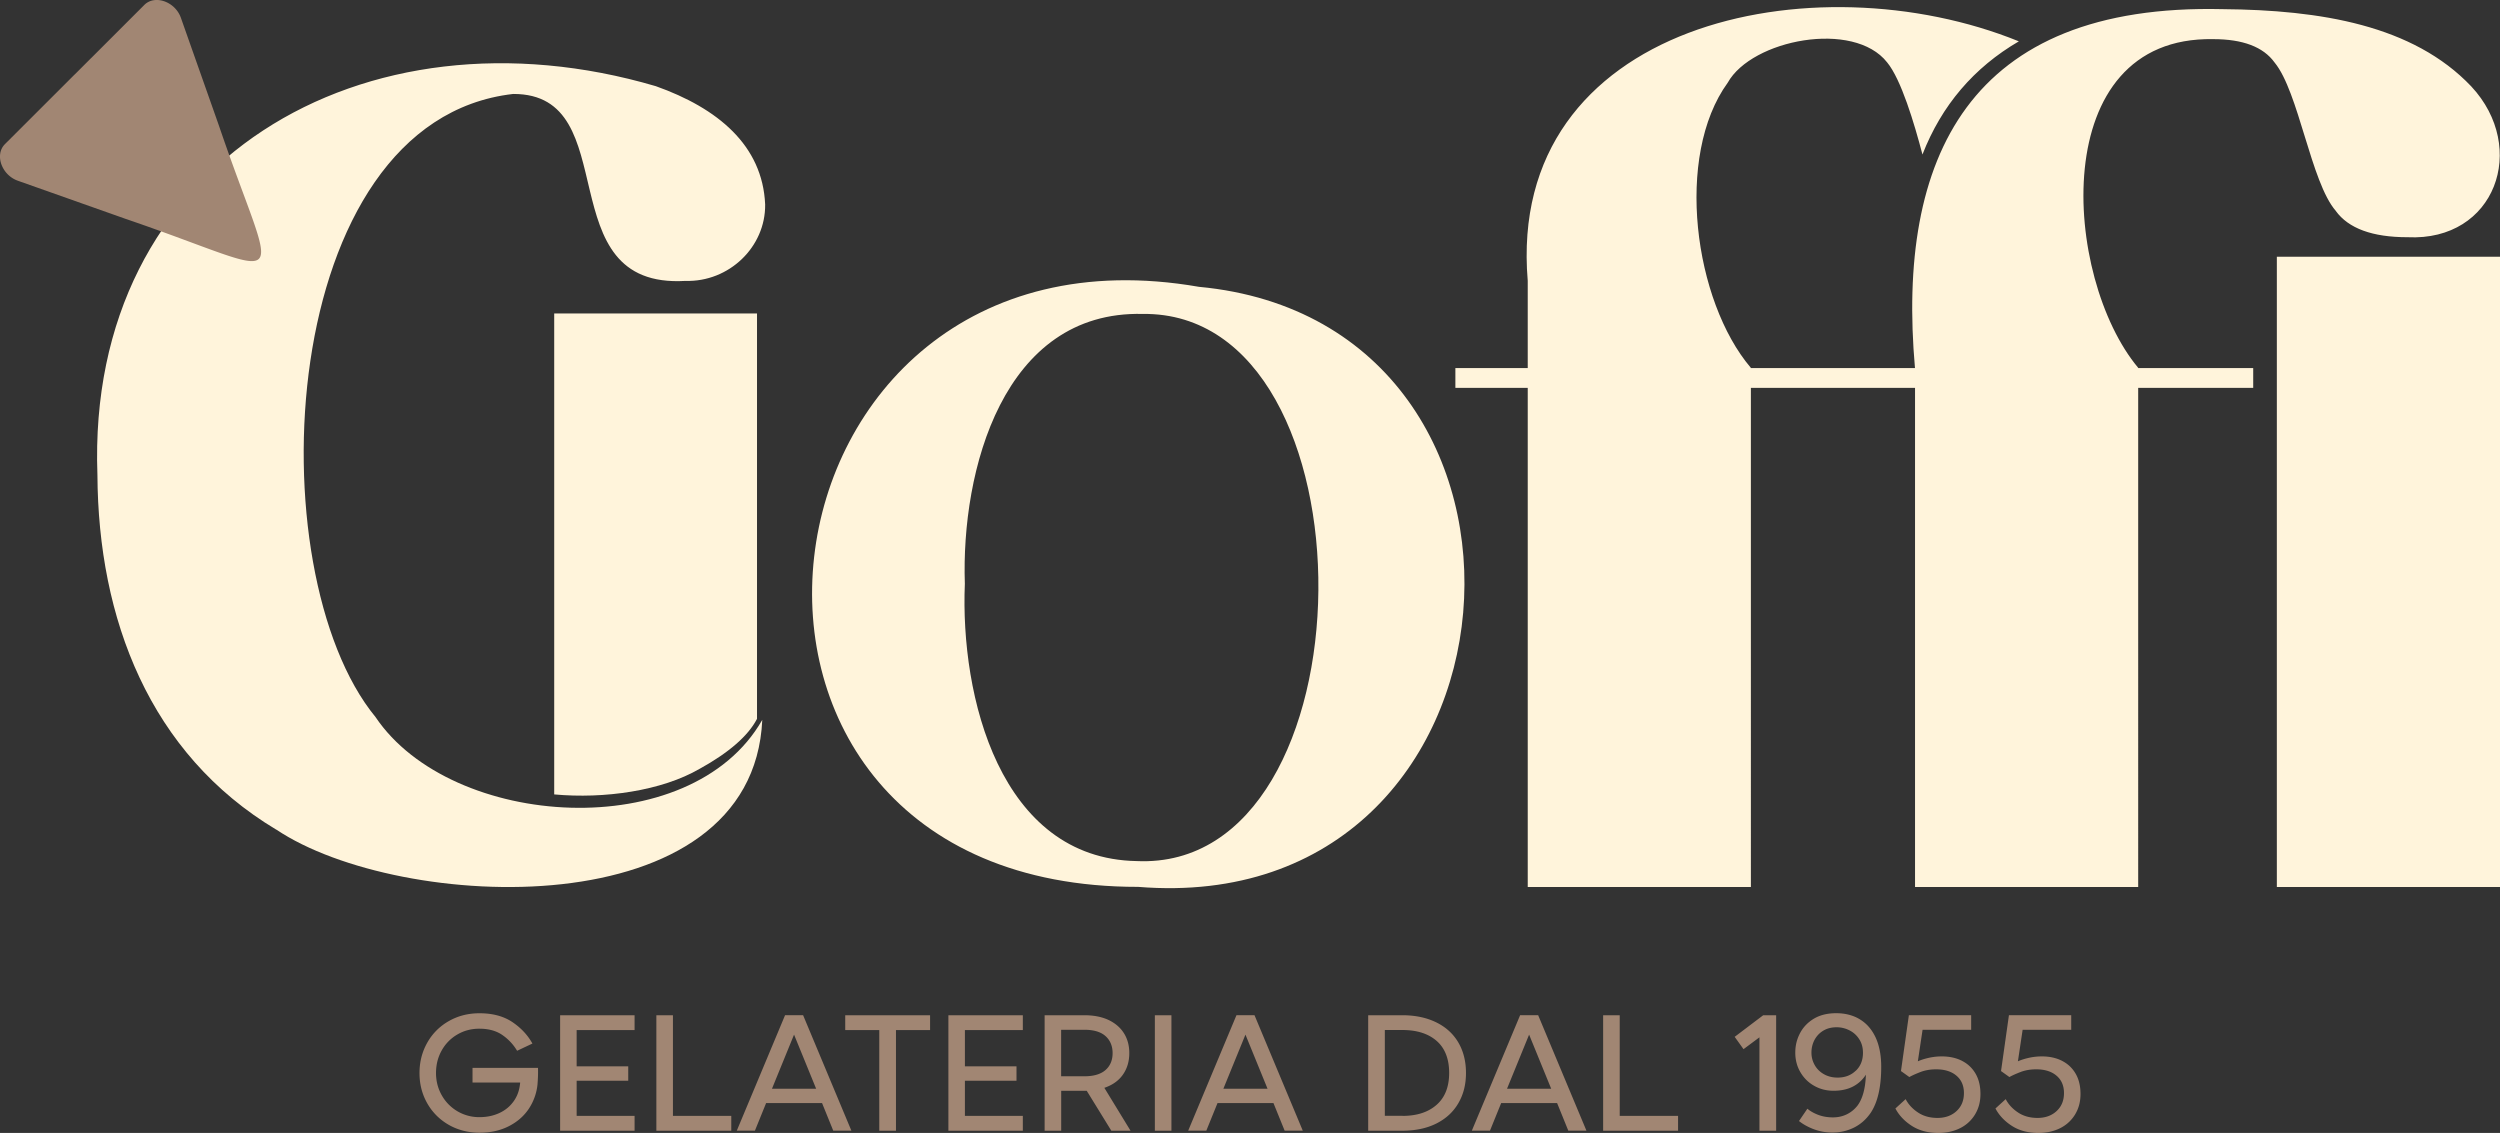
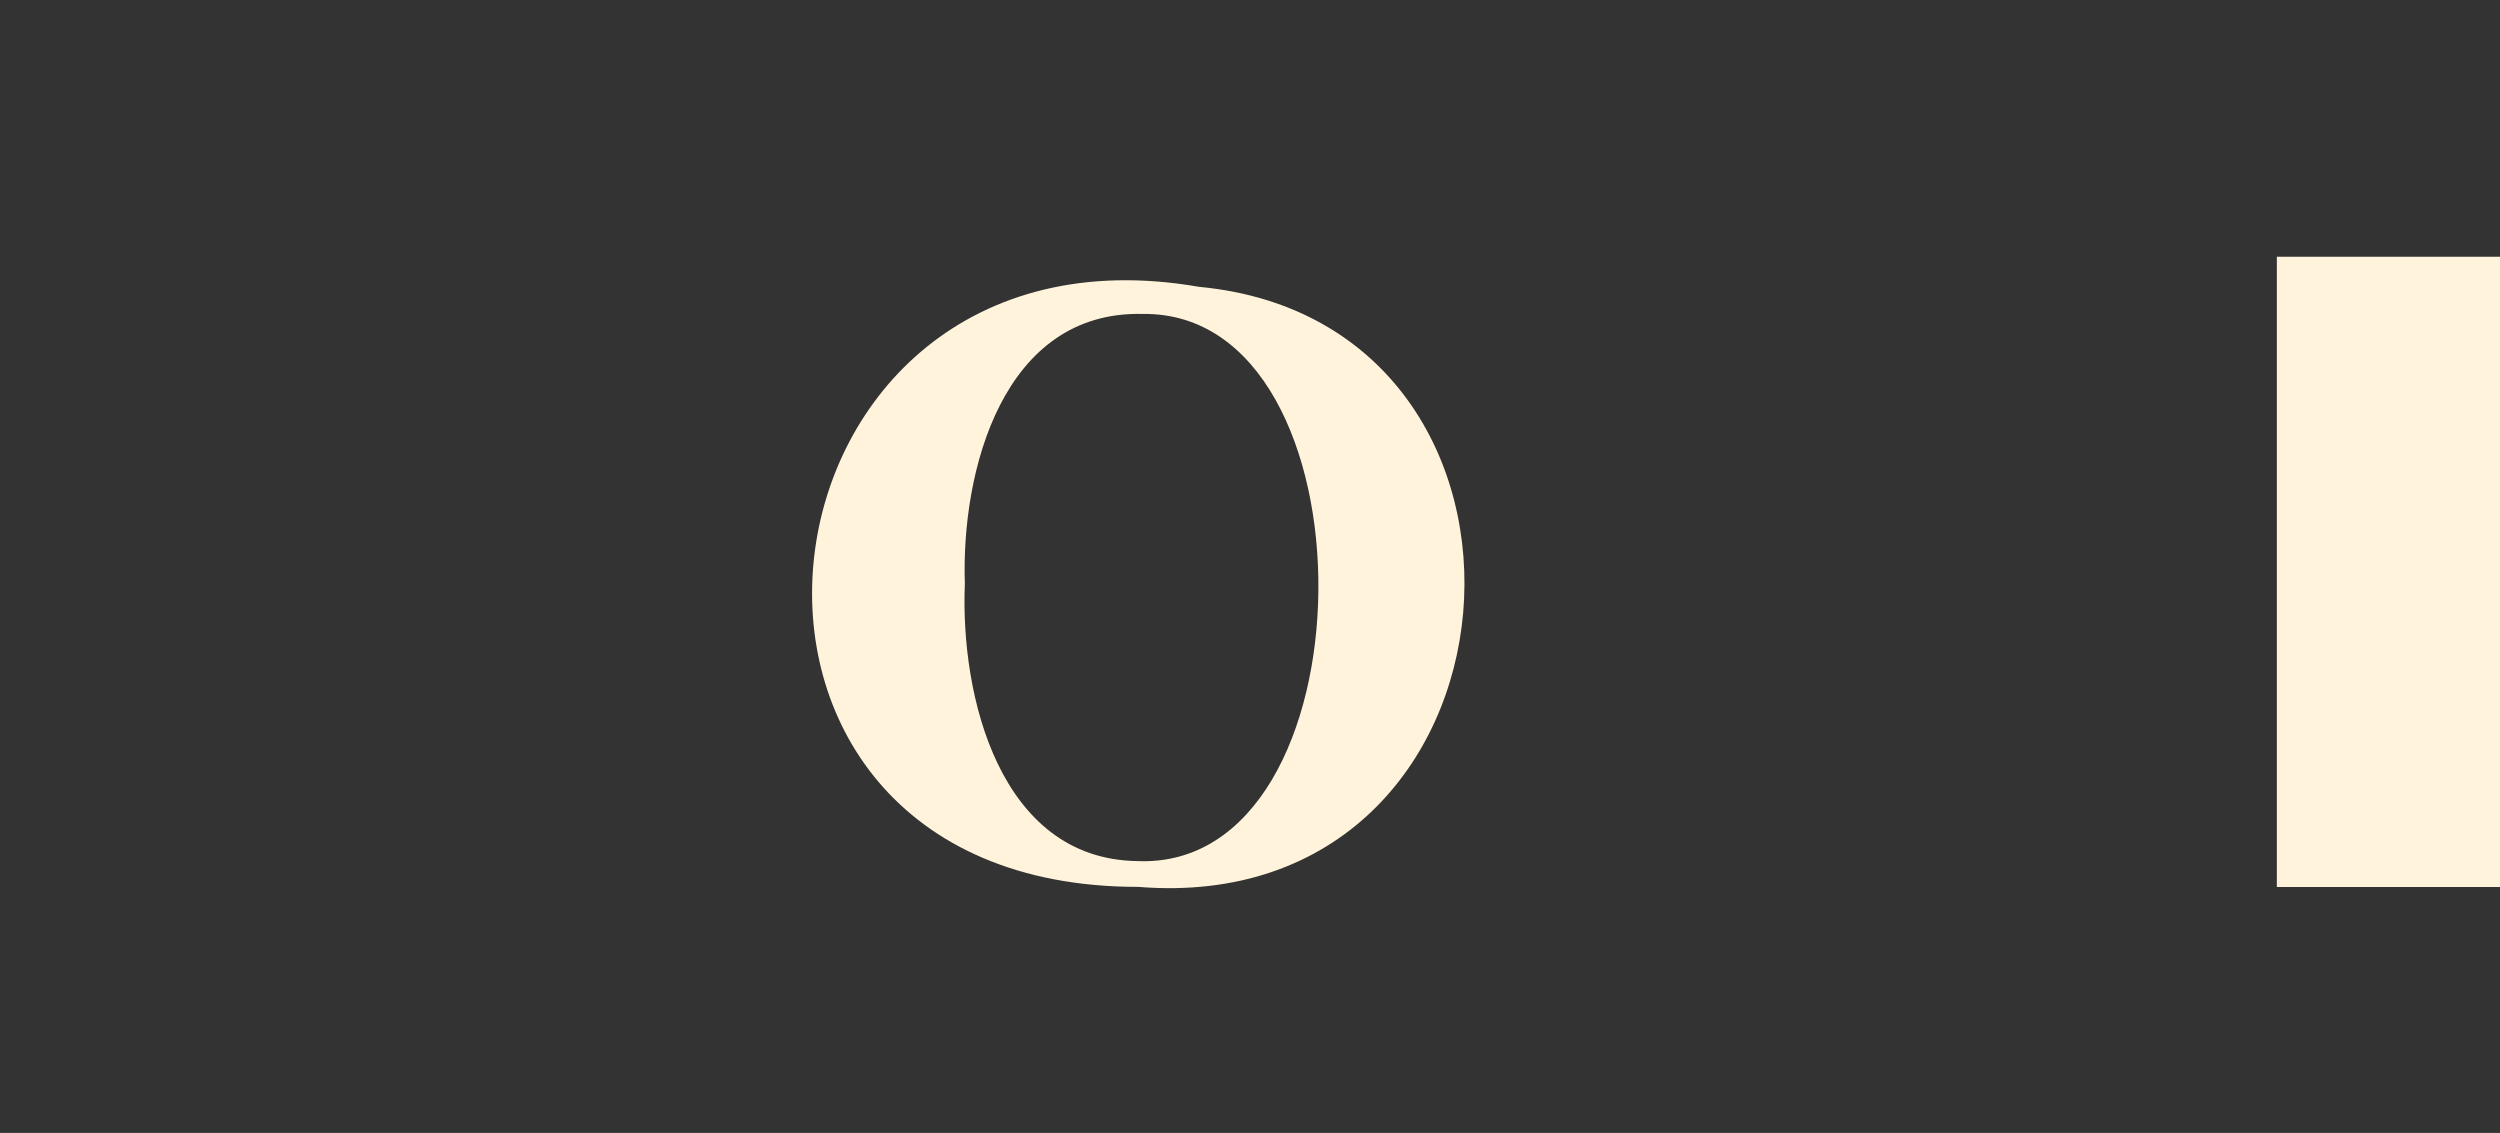
<svg xmlns="http://www.w3.org/2000/svg" id="Livello_1" data-name="Livello 1" viewBox="0 0 417.76 189.32">
  <rect x="0" y="0" width="417.76" height="189.32" fill="#333333" stroke="none" />
  <defs>
    <style> .cls-1{fill:#fff4db}.cls-2{fill:#a18673} </style>
  </defs>
-   <path class="cls-1" d="M116.92 128.47c4.92-2.72 8.12-5.53 9.58-8.35V52.38H92.61v80.37c8.36.77 17.96-.59 24.3-4.28Z" />
-   <path class="cls-1" d="M46.17 138.64c-21.21-12.7-29.76-35.28-29.89-59.28C14.35 26.83 60.93.07 109.59 14.4c10.33 3.67 17.84 9.87 18.27 19.76.09 7.1-6.03 12.99-13.31 12.78-23.24 1.37-9.81-31.3-28.8-31.24-39.64 4.53-43.06 79.7-23 104.12 12.67 18.83 52.7 21.41 64.63.47-1.57 34.93-60.6 32.17-81.2 18.34ZM390.32 35.25c2.13 2.93 6.13 4.39 11.99 4.39 14.68.72 20.23-14.93 10.65-25.2-9.73-10.25-25.21-12.77-41.55-12.91-42.47-1-54.51 24.86-51.41 59.98h-27.43v-.05c-9.49-11.16-12.76-35.38-3.86-47.64 4.02-7.21 21.05-10.52 26.64-3.39 2.34 2.84 4.53 10.16 5.9 15.39 3.2-8.21 8.58-14.52 16.11-18.91-34.2-13.9-85.7-3.18-82.07 40.01v14.59H243.2v3.3h12.09v83.41h37.29V64.81h27.43v83.41h37.29V64.81h19.22v-3.3H357.3v-.05c-12.59-15.04-15.39-55.42 12.52-54.92 4.97 0 8.39 1.3 10.26 3.89 4.06 4.91 6.07 20.03 10.25 24.82Z" />
  <path class="cls-1" d="M380.47 42.9h37.29v105.32h-37.29zM190.19 148.2c-80.88.07-66.89-113.68 10.16-100.27 64.15 6.03 56.98 105.72-10.16 100.27Zm-28.96-50.65c-.79 18.73 5.83 45.93 28.71 46.34 39.99 1.81 40.65-91.92 1.01-91.43-23.35-.56-30.36 26.21-29.72 45.1Z" />
-   <path class="cls-2" d="M12.47 12.46 24.12.82c1.76-1.75 5.15-.55 6.11 2.16l6.35 18c9.8 28.77 13.21 25.43-15.6 15.59l-18-6.37C.27 29.24-.93 25.85.82 24.09l11.65-11.64ZM89.82 181.22a8.997 8.997 0 0 1-1.46 4.07c-.82 1.22-1.93 2.19-3.35 2.91-1.41.72-3.04 1.08-4.89 1.08s-3.61-.44-5.14-1.32a9.545 9.545 0 0 1-3.59-3.6c-.86-1.52-1.29-3.2-1.29-5.05s.43-3.53 1.29-5.06a9.431 9.431 0 0 1 3.59-3.61c1.53-.88 3.24-1.32 5.14-1.32 2.2 0 4.02.49 5.48 1.46 1.46.98 2.58 2.18 3.37 3.6l-2.56 1.21a8.377 8.377 0 0 0-2.43-2.61c-1.02-.72-2.31-1.08-3.88-1.08-1.34 0-2.56.32-3.66.96a6.974 6.974 0 0 0-2.62 2.66c-.64 1.13-.96 2.39-.96 3.78s.33 2.62.98 3.76a7.15 7.15 0 0 0 6.28 3.62c1.25 0 2.37-.24 3.37-.71s1.8-1.15 2.4-2.02c.6-.87.94-1.88 1.03-3.05h-7.96v-2.45H89.9c.03.84 0 1.76-.08 2.74ZM96.36 178.19h8.62v2.4h-8.62v5.88h9.68v2.48H93.6v-19.3h12.44v2.48h-9.68v6.06ZM122.2 188.95h-12.52v-19.3h2.77v16.82h9.75v2.48ZM137.35 184.33h-9.33l-1.87 4.61h-3.03l8.07-19.3h3.01l8.07 19.3h-3.03l-1.87-4.61Zm-.97-2.4-3.69-9.04-3.69 9.04h7.38ZM149.72 172.13v16.82h-2.79v-16.82h-5.69v-2.48h14.18v2.48h-5.69ZM161.24 178.19h8.62v2.4h-8.62v5.88h9.68v2.48h-12.44v-19.3h12.44v2.48h-9.68v6.06ZM185.71 188.95l-4.11-6.67h-4.27v6.67h-2.77v-19.3h6.64c1.58 0 2.94.27 4.06.8 1.12.54 1.98 1.28 2.57 2.23.59.95.88 2.05.88 3.3 0 1.39-.36 2.59-1.07 3.6-.71 1.01-1.74 1.74-3.1 2.2l4.38 7.17h-3.22Zm-8.39-16.88v7.78h3.9c1.55 0 2.72-.35 3.51-1.04.79-.69 1.19-1.64 1.19-2.83s-.4-2.14-1.19-2.85c-.79-.7-1.96-1.05-3.51-1.05h-3.9ZM192.98 188.95v-19.3h2.77v19.3h-2.77ZM212.78 184.33h-9.33l-1.87 4.61h-3.03l8.07-19.3h3.01l8.07 19.3h-3.03l-1.87-4.61Zm-.97-2.4-3.69-9.04-3.69 9.04h7.38ZM228.63 169.65h5.69c2.18 0 4.07.4 5.68 1.19 1.61.79 2.84 1.91 3.69 3.36.85 1.45 1.28 3.15 1.28 5.1s-.43 3.6-1.28 5.06-2.08 2.59-3.68 3.39c-1.6.8-3.5 1.2-5.69 1.2h-5.69v-19.3Zm5.72 16.82c2.41 0 4.31-.61 5.71-1.85 1.4-1.23 2.1-3.01 2.1-5.33s-.69-4.12-2.08-5.34c-1.39-1.22-3.3-1.83-5.72-1.83h-2.95v14.34h2.95ZM260.18 184.33h-9.33l-1.87 4.61h-3.03l8.07-19.3h3.01l8.07 19.3h-3.03l-1.87-4.61Zm-.97-2.4-3.69-9.04-3.69 9.04h7.38ZM280.41 188.95h-12.52v-19.3h2.77v16.82h9.75v2.48ZM296.8 188.95h-2.79v-15.61l-2.66 1.98-1.48-2.06 4.77-3.61h2.16v19.3ZM310.83 170.36c1.12.69 1.99 1.7 2.61 3.04.61 1.34.92 2.97.92 4.86 0 3.36-.58 5.91-1.74 7.67-.74 1.09-1.67 1.92-2.78 2.48-1.12.56-2.32.84-3.63.84a8.74 8.74 0 0 1-3.11-.55c-.98-.37-1.81-.83-2.48-1.37l1.4-2.06c.47.4 1.08.75 1.82 1.03s1.56.42 2.45.42c.84 0 1.61-.17 2.31-.51s1.29-.82 1.78-1.44c.86-1.14 1.34-2.87 1.42-5.19a5.55 5.55 0 0 1-2.15 1.98c-.91.47-1.99.71-3.26.71-1.18 0-2.25-.27-3.22-.82-.97-.54-1.74-1.3-2.31-2.27-.57-.97-.86-2.06-.86-3.27s.26-2.24.79-3.26c.53-1.01 1.31-1.82 2.33-2.43 1.03-.61 2.27-.91 3.73-.91s2.83.34 3.95 1.03Zm-.71 8.56c.79-.76 1.19-1.76 1.19-2.99 0-.86-.2-1.61-.61-2.25-.4-.64-.94-1.14-1.62-1.49a4.68 4.68 0 0 0-2.18-.53c-.83 0-1.56.18-2.19.55-.63.37-1.12.88-1.48 1.53-.35.65-.53 1.37-.53 2.16 0 .74.18 1.43.54 2.07.36.64.87 1.15 1.54 1.53.67.38 1.43.57 2.29.57 1.23 0 2.24-.38 3.03-1.15ZM327.87 177.28c.98.5 1.73 1.22 2.27 2.16.54.94.8 2.06.8 3.36s-.29 2.39-.88 3.39a6.02 6.02 0 0 1-2.48 2.31c-1.06.54-2.29.82-3.68.82-1.74 0-3.22-.4-4.44-1.19s-2.13-1.76-2.73-2.9l1.71-1.56c.46.88 1.14 1.62 2.06 2.23.91.61 2 .91 3.27.91s2.36-.38 3.18-1.15c.82-.76 1.23-1.76 1.23-2.99s-.41-2.2-1.24-2.91c-.83-.71-1.96-1.07-3.4-1.07-.97 0-1.84.15-2.62.45-.78.3-1.4.58-1.86.84l-1.4-1 1.32-9.33h10.41v2.43h-8.12l-.79 5.27c.51-.23 1.12-.42 1.82-.58a9.8 9.8 0 0 1 2.19-.24c1.28 0 2.41.25 3.39.75ZM344.59 177.28c.98.5 1.73 1.22 2.27 2.16.54.94.8 2.06.8 3.36s-.29 2.39-.88 3.39a6.02 6.02 0 0 1-2.48 2.31c-1.06.54-2.29.82-3.68.82-1.74 0-3.22-.4-4.44-1.19s-2.13-1.76-2.73-2.9l1.71-1.56c.46.88 1.14 1.62 2.06 2.23.91.61 2 .91 3.27.91s2.36-.38 3.18-1.15c.82-.76 1.23-1.76 1.23-2.99s-.41-2.2-1.24-2.91c-.83-.71-1.96-1.07-3.4-1.07-.97 0-1.84.15-2.62.45-.78.3-1.4.58-1.86.84l-1.4-1 1.32-9.33h10.41v2.43h-8.12l-.79 5.27c.51-.23 1.12-.42 1.82-.58a9.8 9.8 0 0 1 2.19-.24c1.28 0 2.41.25 3.39.75Z" />
</svg>